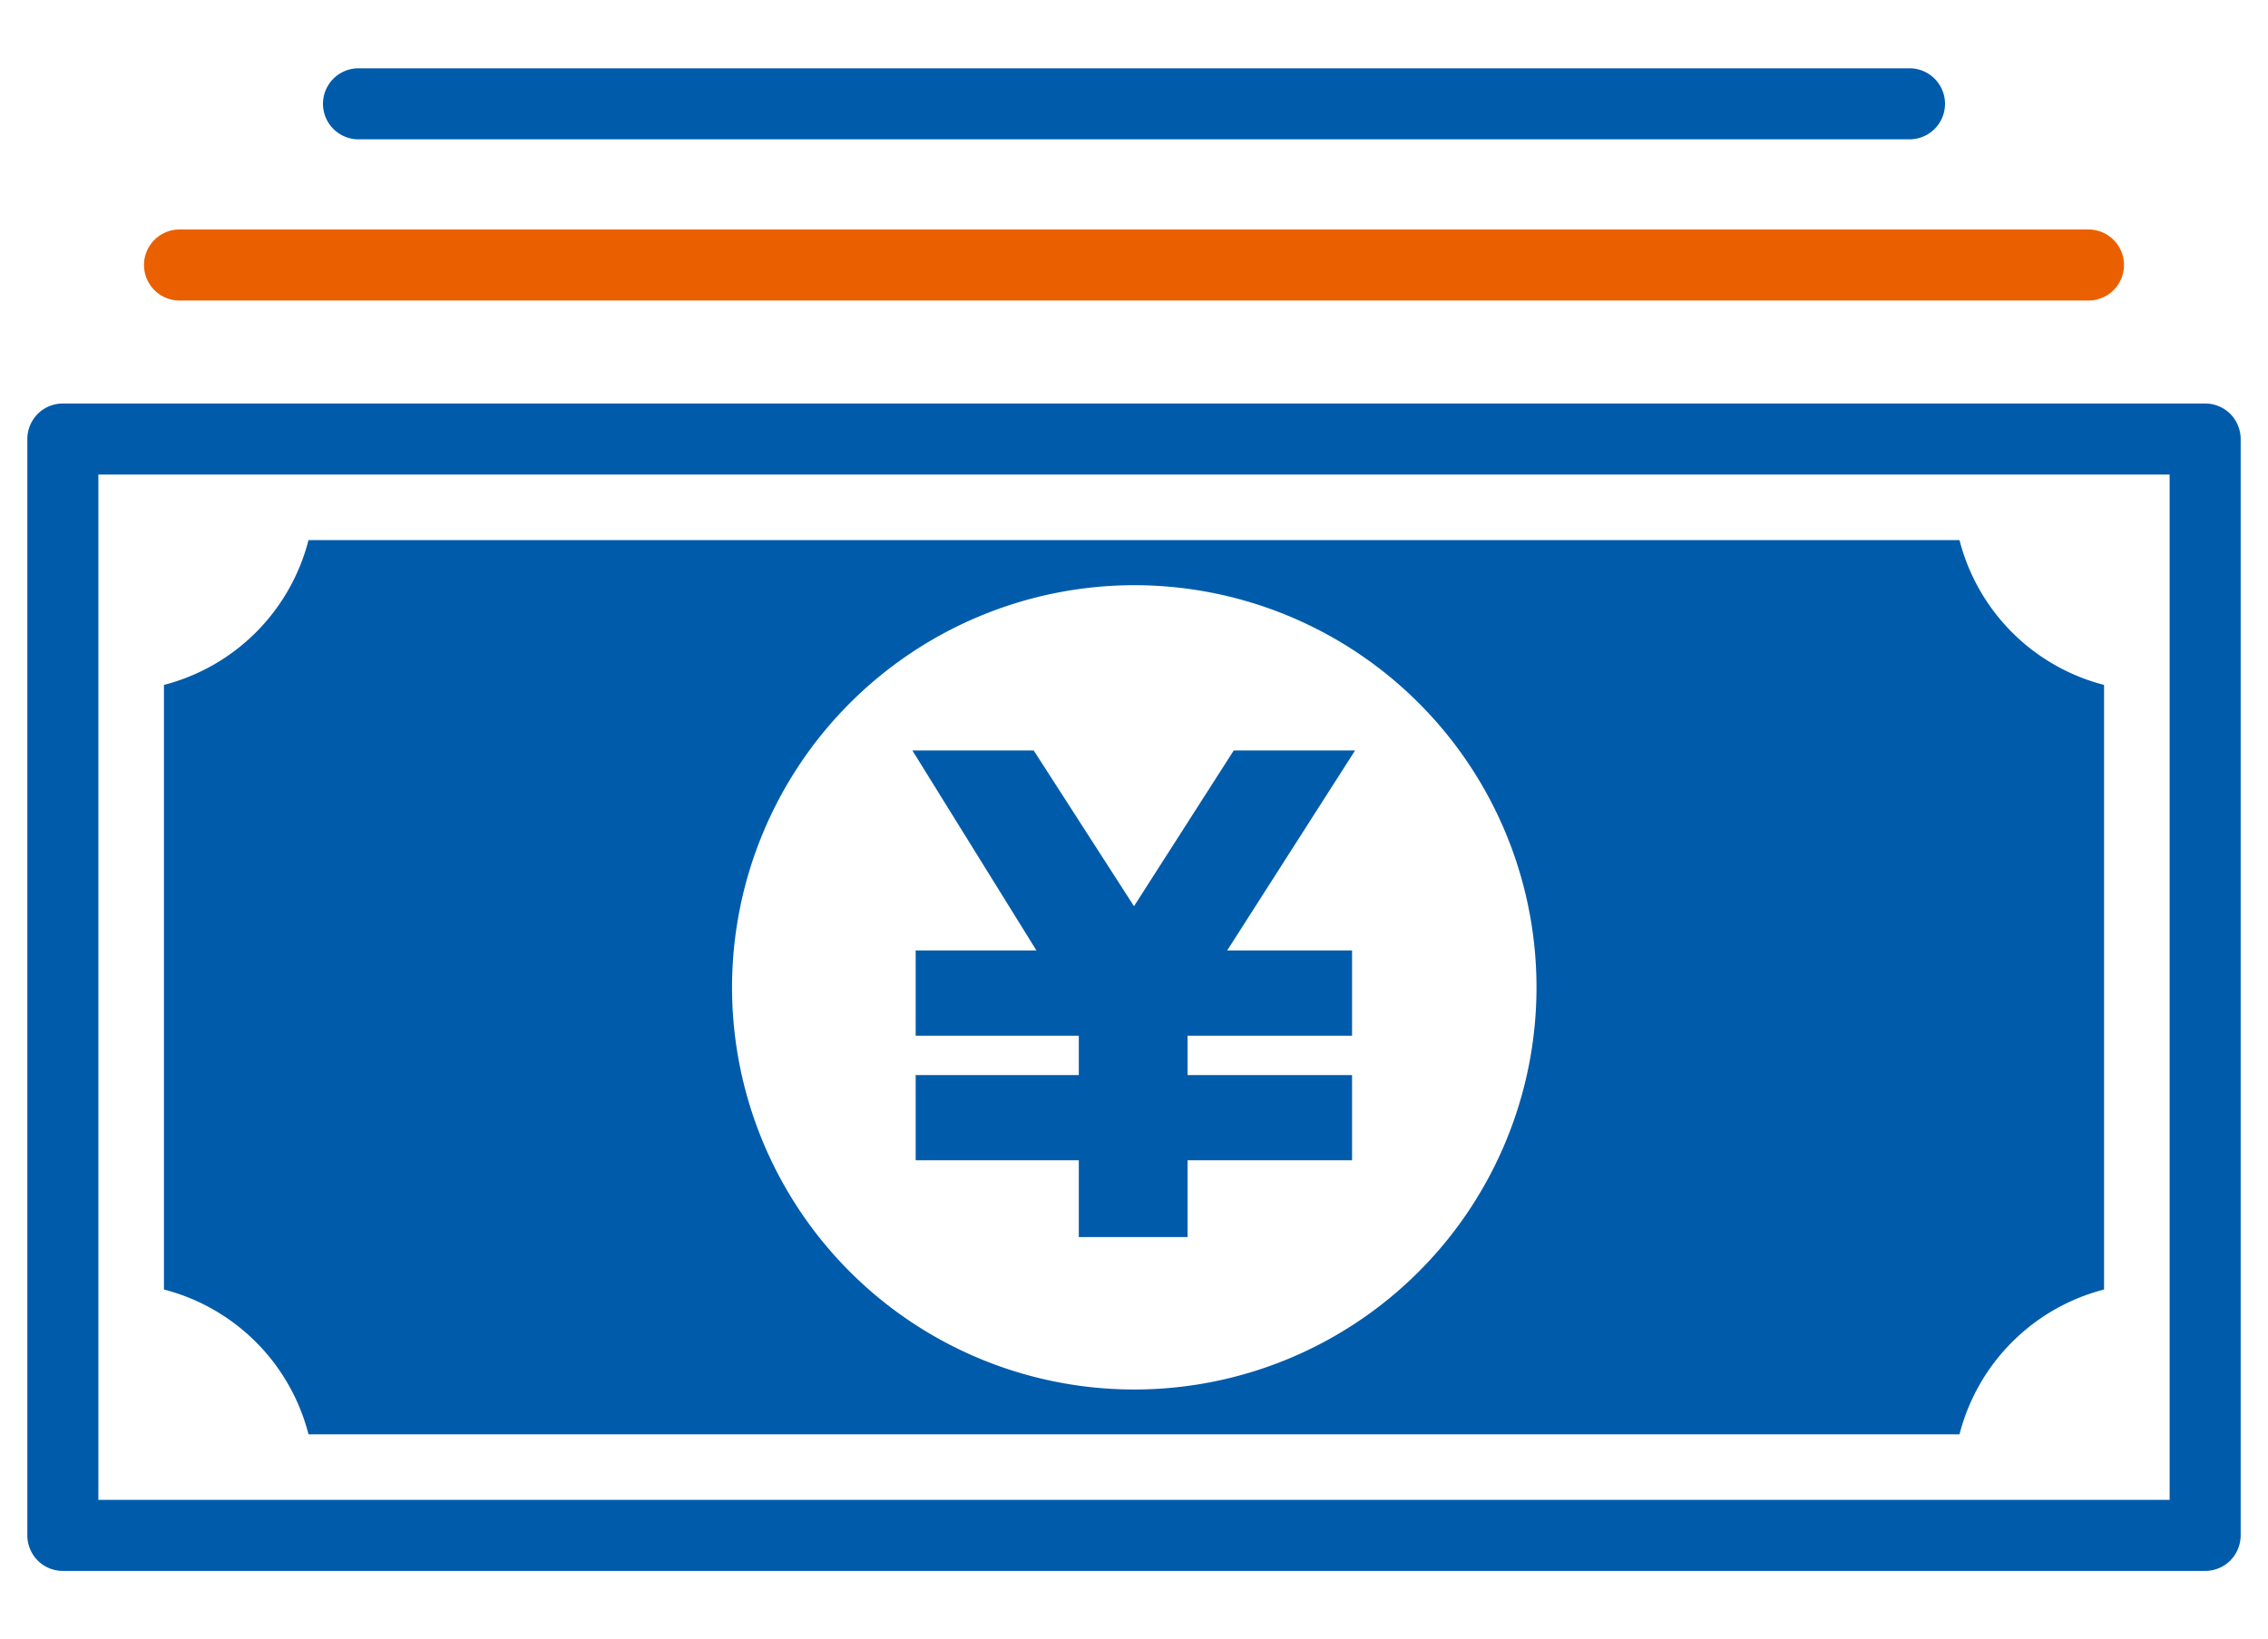
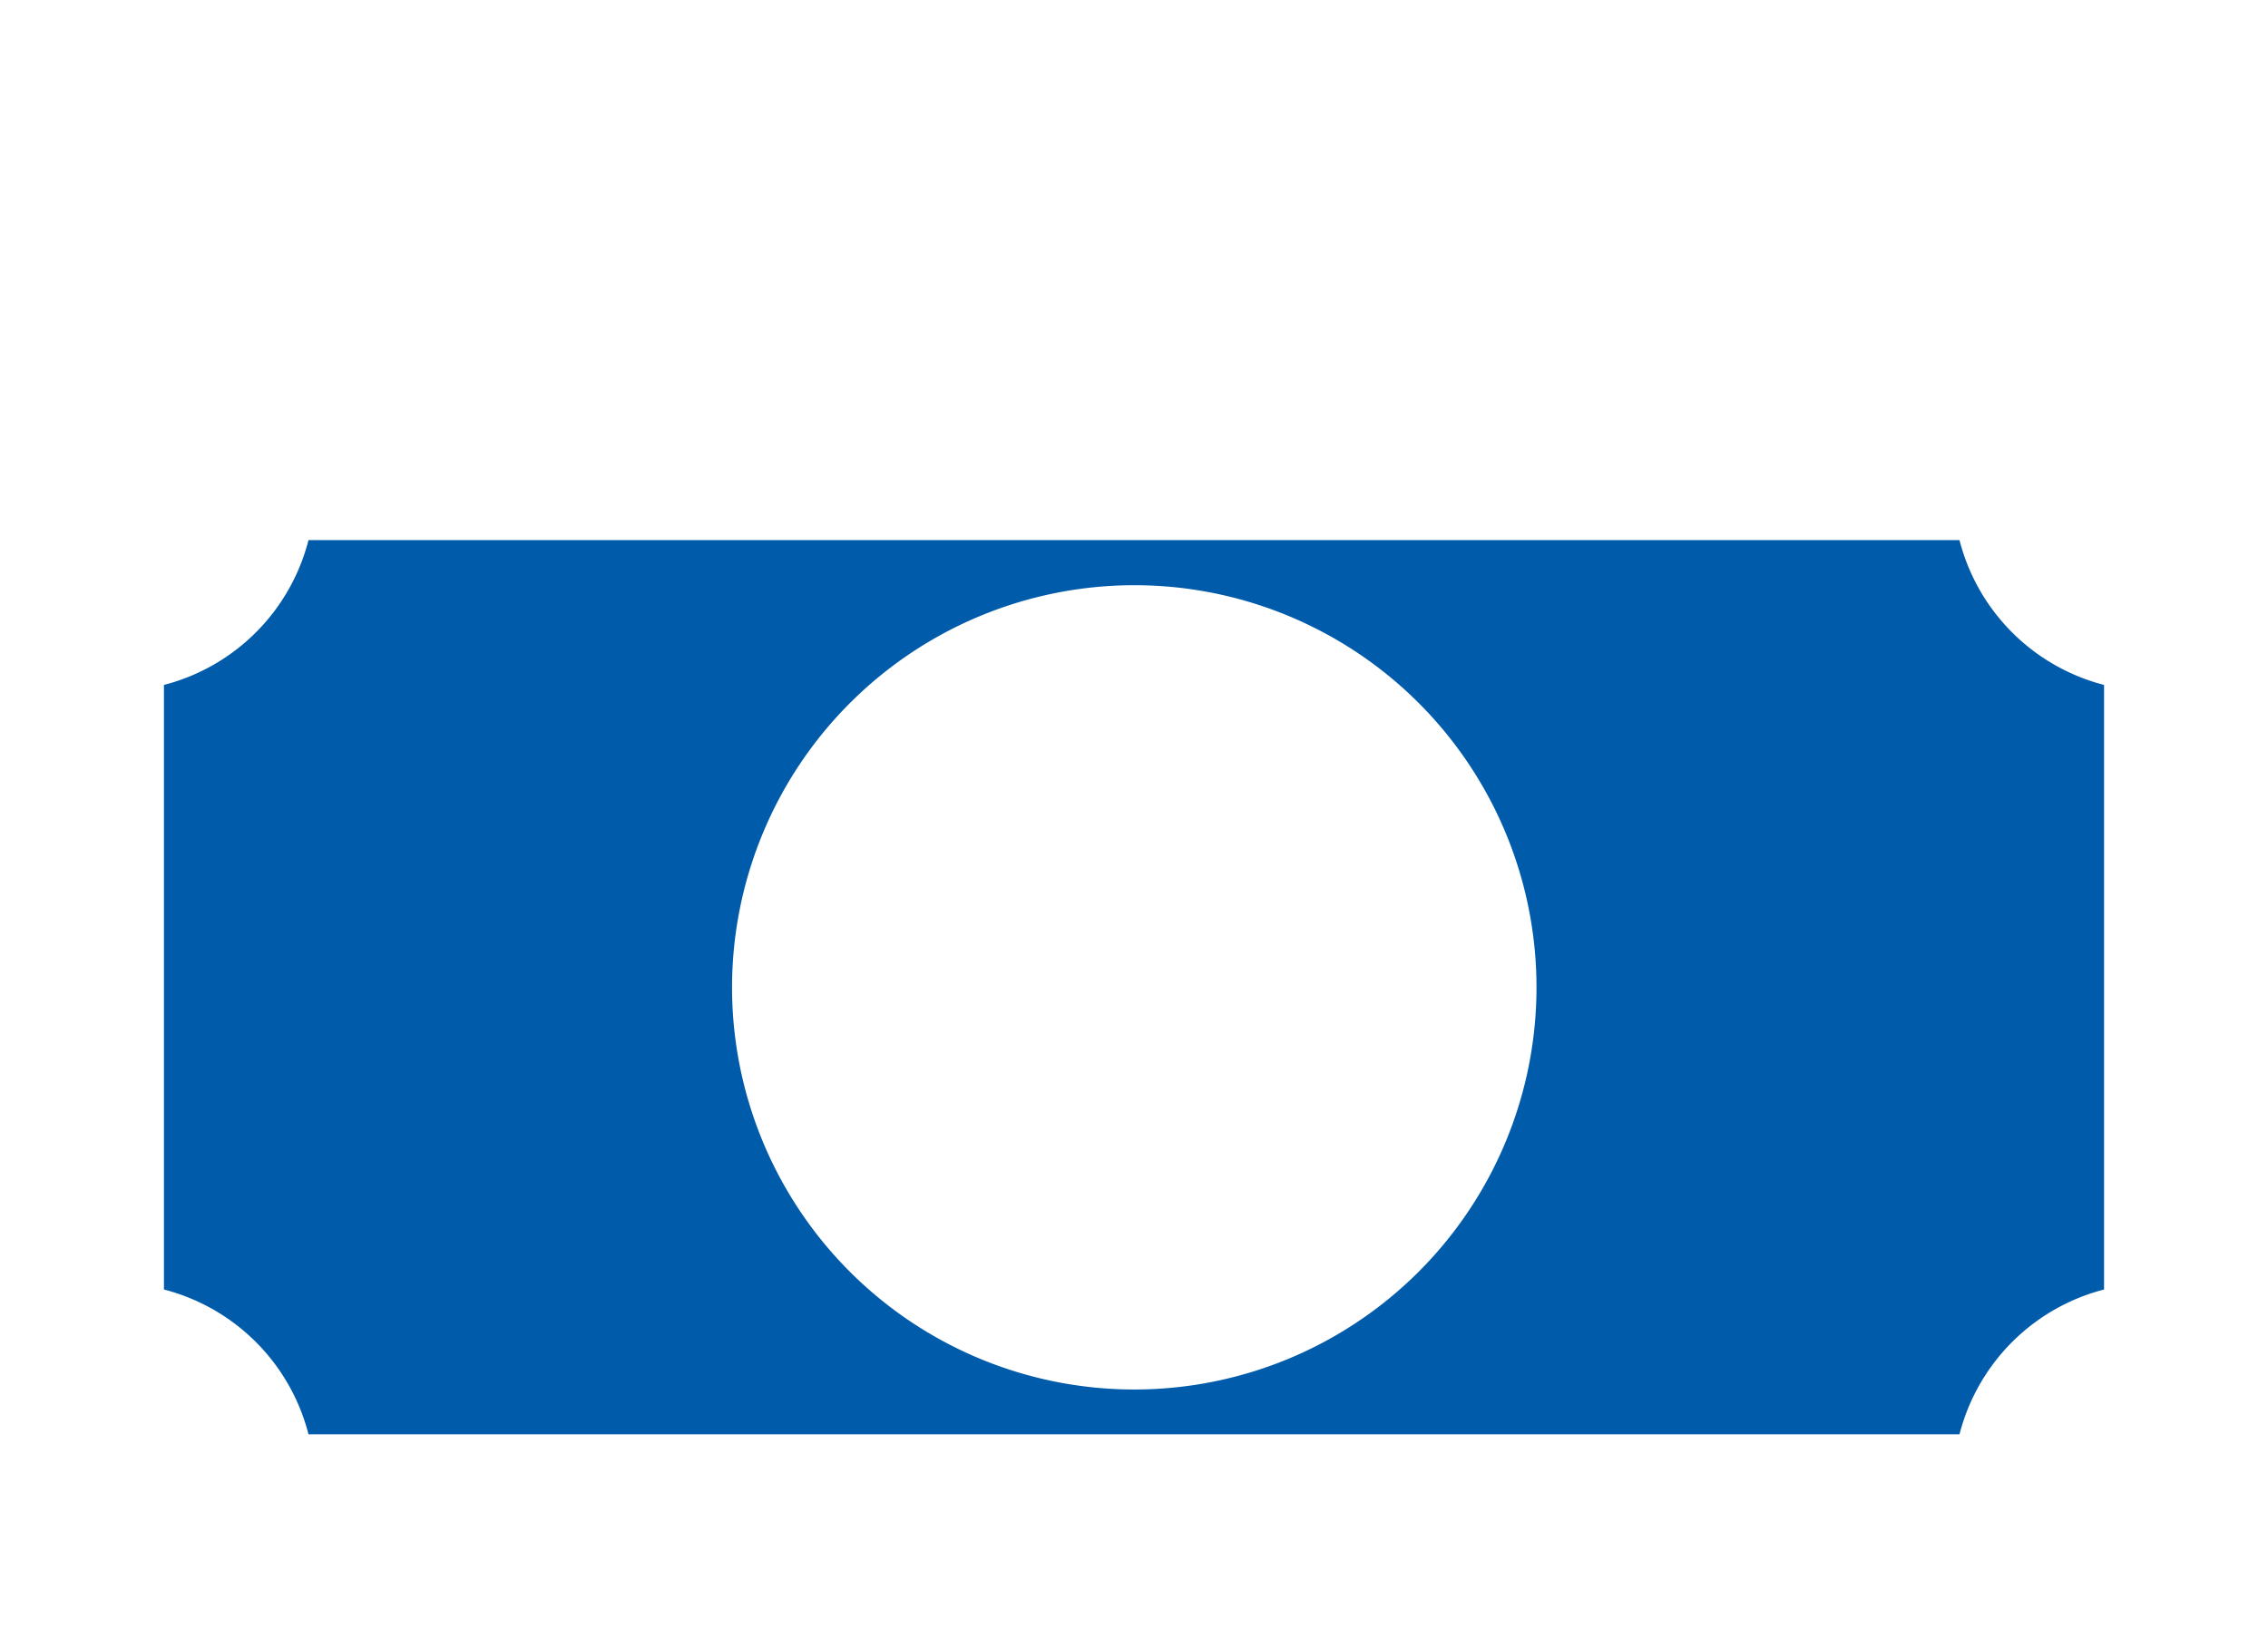
<svg xmlns="http://www.w3.org/2000/svg" id="レイヤー_1" data-name="レイヤー 1" width="83" height="60" viewBox="0 0 83 60">
  <defs>
    <style>.cls-1{fill:#005bab;}.cls-2{fill:#ea6000;}</style>
  </defs>
-   <path class="cls-1" d="M13.12,5.1H69.88a1.3,1.3,0,0,0,0-2.6H13.12a1.3,1.3,0,1,0,0,2.6Z" />
-   <path class="cls-2" d="M6.57,11H76.43a1.3,1.3,0,0,0,0-2.6H6.57a1.3,1.3,0,1,0,0,2.6Z" />
-   <path class="cls-1" d="M81.62,15.15a1.3,1.3,0,0,0-.92-.38H2.3a1.3,1.3,0,0,0-.92.38,1.32,1.32,0,0,0-.38.92V56.2a1.32,1.32,0,0,0,.38.92,1.3,1.3,0,0,0,.92.38H80.7a1.3,1.3,0,0,0,.92-.38A1.32,1.32,0,0,0,82,56.2V16.07A1.32,1.32,0,0,0,81.62,15.15ZM79.4,54.9H3.6V17.37H79.4Z" />
-   <polyline class="cls-1" points="43.46 39.35 43.46 37.91 49.48 37.91 49.48 34.79 44.91 34.79 49.59 27.47 45.15 27.47 41.5 33.17 37.83 27.47 33.39 27.47 37.93 34.79 33.51 34.79 33.51 37.91 39.48 37.91 39.48 39.35 33.51 39.35 33.51 42.47 39.48 42.47 39.48 45.28 43.46 45.28 43.46 42.47 49.48 42.47 49.48 39.35" />
  <path class="cls-1" d="M11.29,52.5H71.71A7.36,7.36,0,0,1,77,47.2V25.07a7.36,7.36,0,0,1-5.29-5.3H11.29A7.36,7.36,0,0,1,6,25.07V47.2A7.36,7.36,0,0,1,11.29,52.5ZM41.5,21.42A14.72,14.72,0,1,1,26.79,36.14,14.73,14.73,0,0,1,41.5,21.42Z" />
</svg>